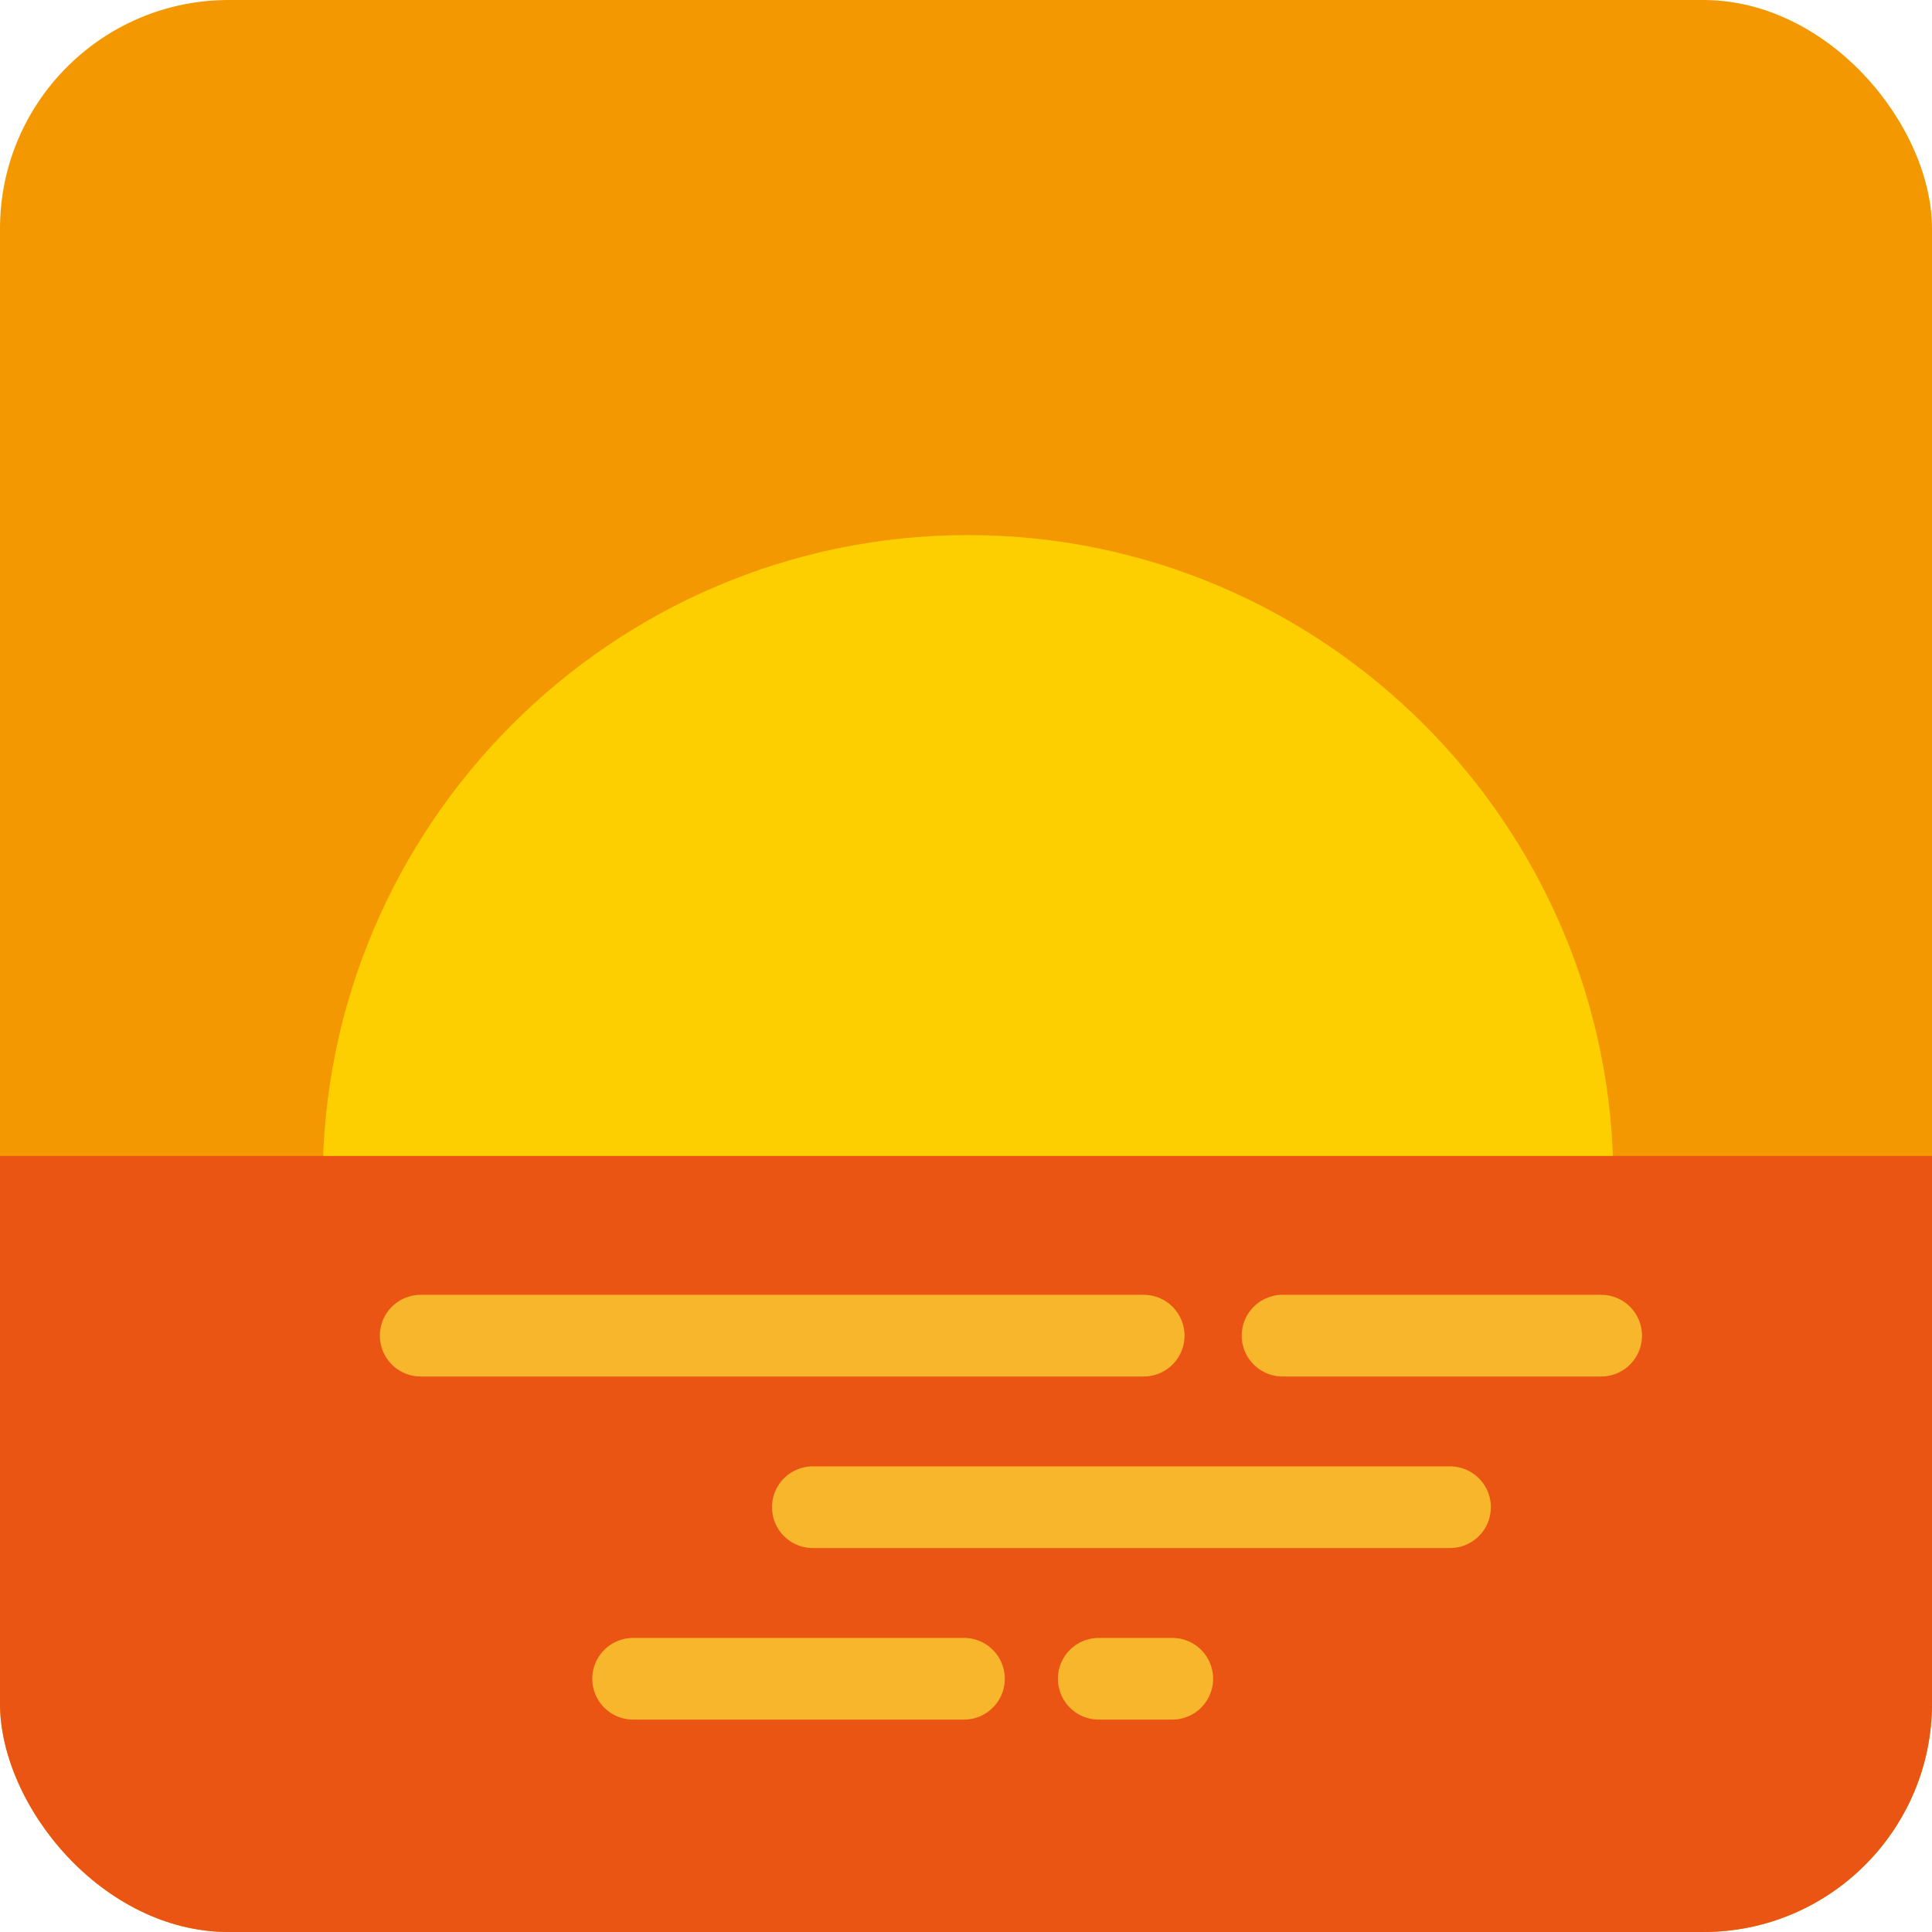
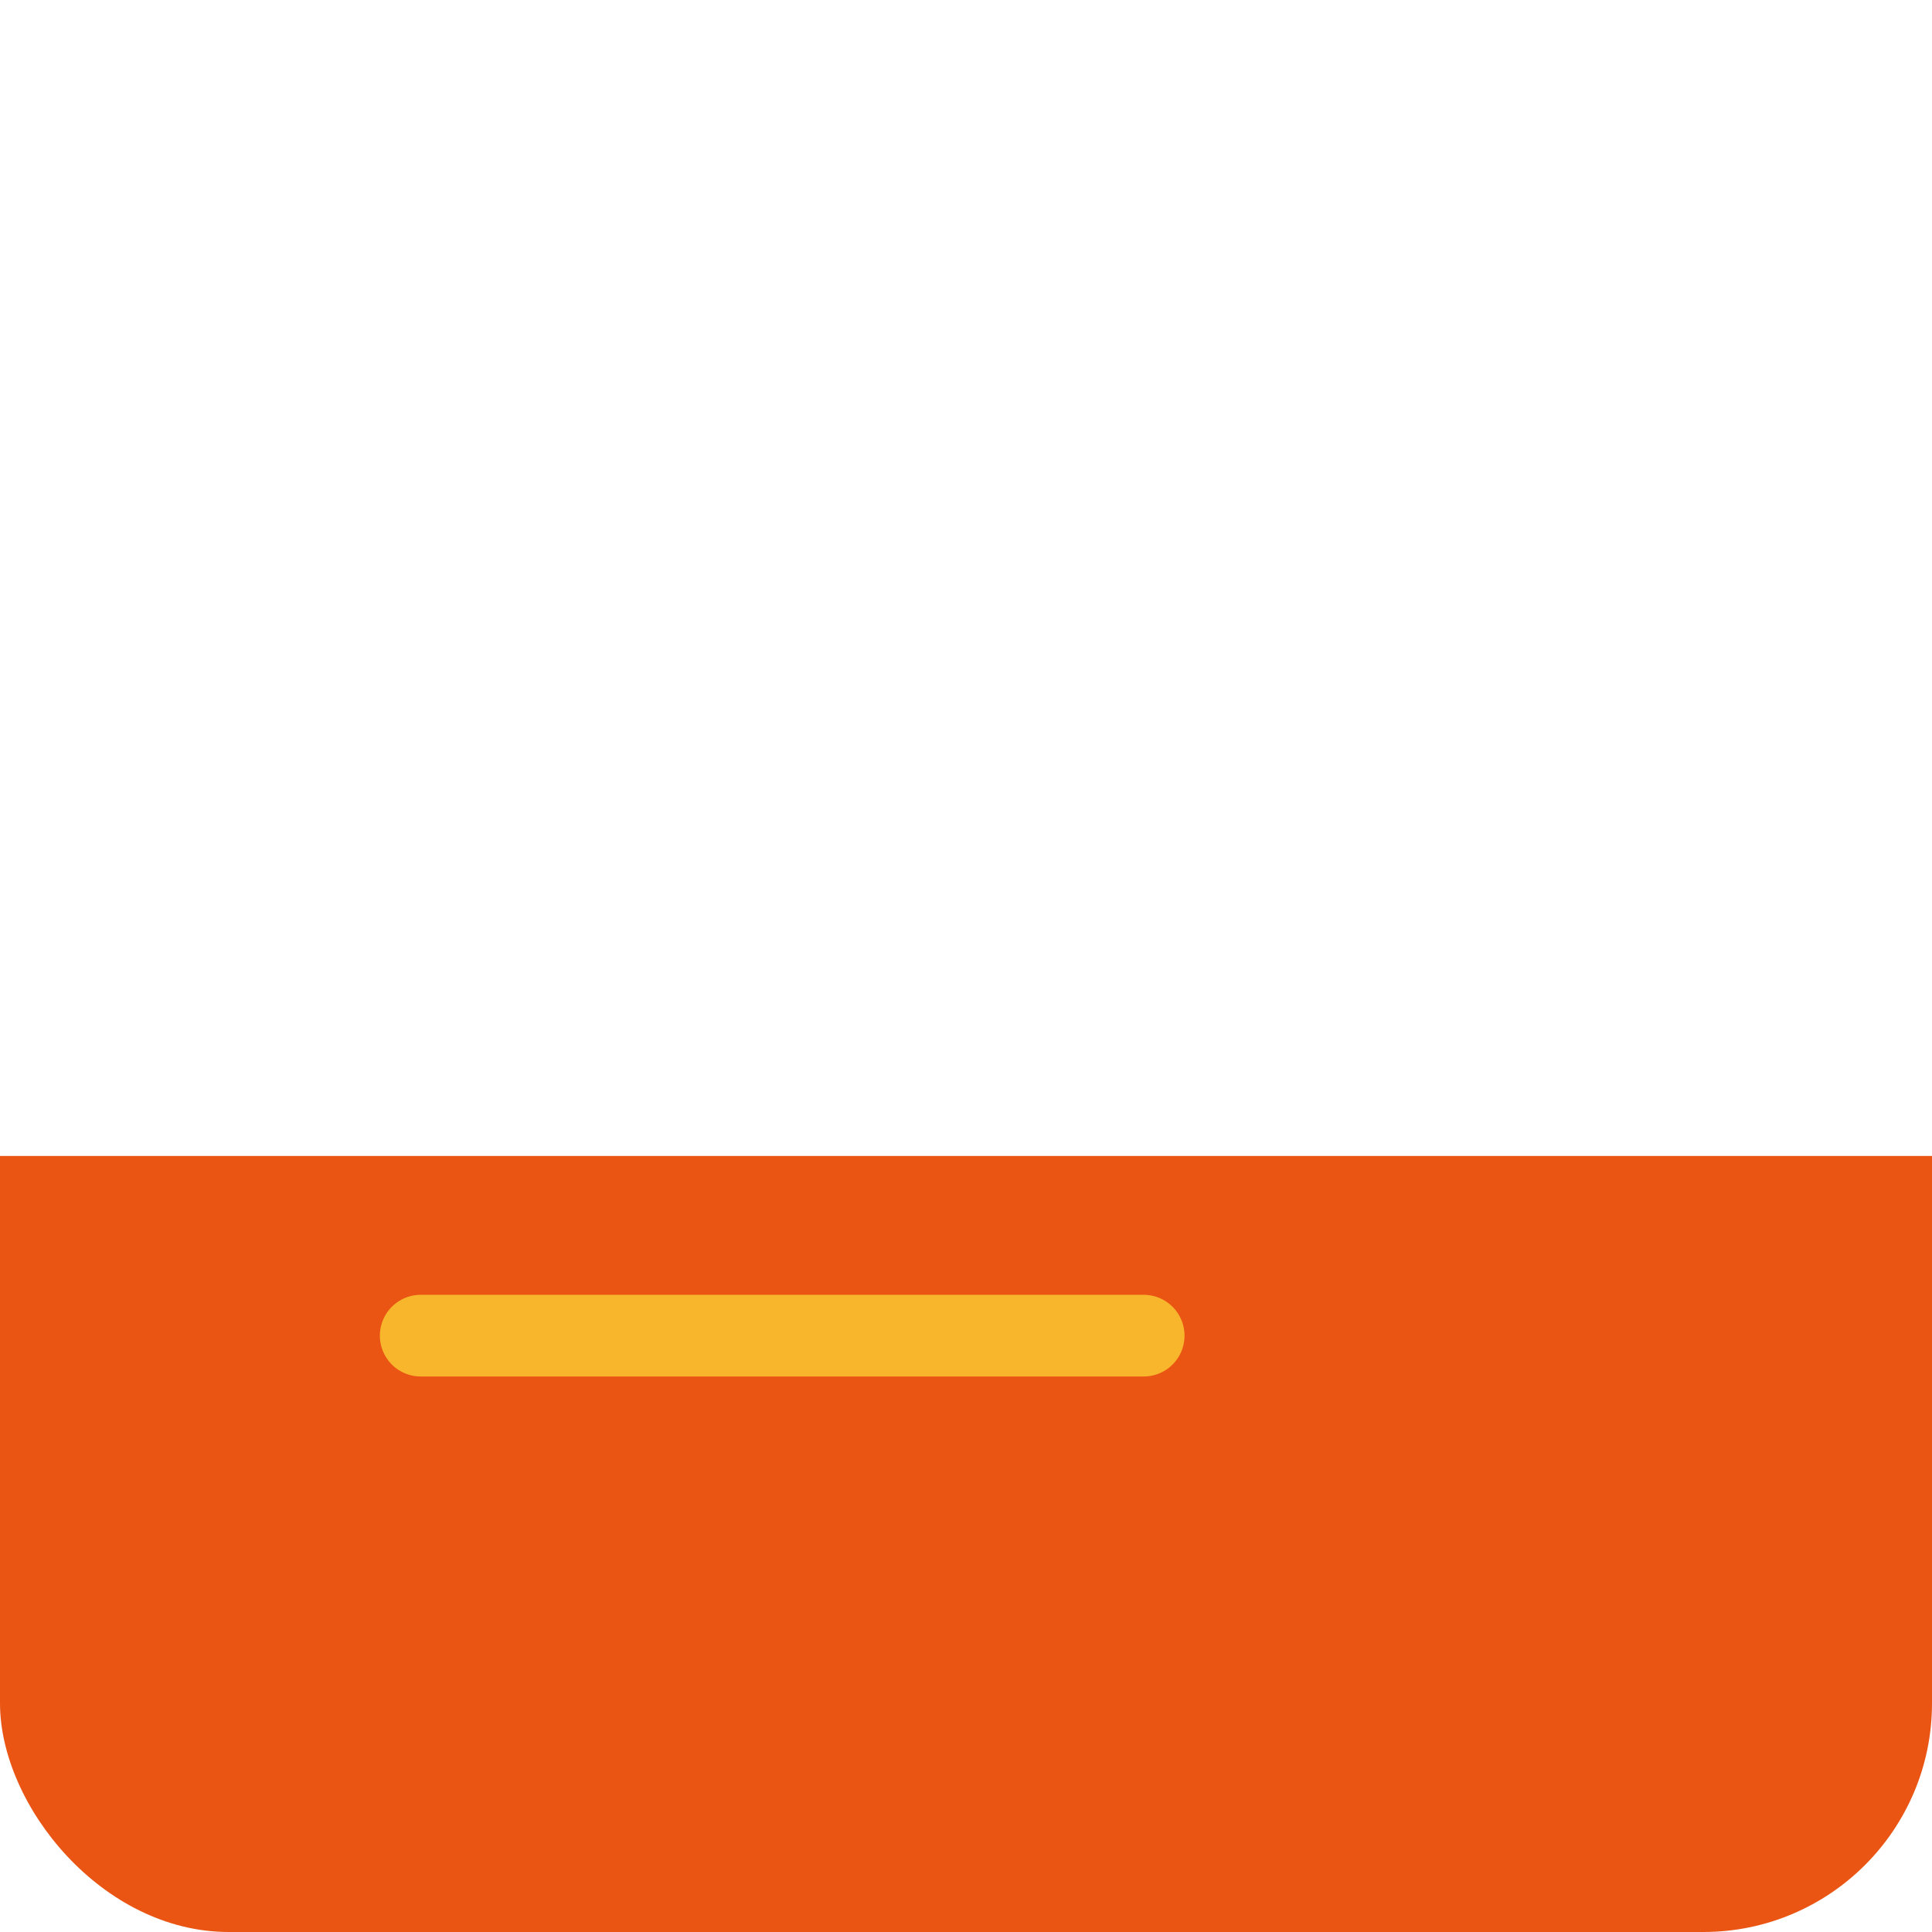
<svg xmlns="http://www.w3.org/2000/svg" id="_レイヤー_2" data-name="レイヤー 2" viewBox="0 0 4.73 4.73">
  <defs>
    <style>
      .cls-1, .cls-2 {
        fill: none;
      }

      .cls-3 {
        clip-path: url(#clippath);
      }

      .cls-2 {
        stroke: #f8b62d;
        stroke-linecap: round;
        stroke-width: .2px;
      }

      .cls-4 {
        fill: #ea5514;
      }

      .cls-5 {
        fill: #fdcf00;
      }

      .cls-6 {
        fill: #f39800;
      }
    </style>
    <clipPath id="clippath">
      <rect class="cls-1" width="4.73" height="4.73" rx=".56" ry=".56" />
    </clipPath>
  </defs>
  <g id="_中身" data-name="中身">
    <g class="cls-3">
      <g>
-         <rect class="cls-6" width="4.73" height="4.73" />
-         <path class="cls-5" d="m.79,2.89c0-.87.71-1.58,1.58-1.58s1.58.71,1.58,1.58" />
+         <path class="cls-5" d="m.79,2.89s1.58.71,1.58,1.58" />
        <rect class="cls-4" y="2.83" width="4.73" height="1.9" />
        <line class="cls-2" x1="1.03" y1="3.27" x2="2.8" y2="3.27" />
-         <line class="cls-2" x1="3.14" y1="3.27" x2="3.92" y2="3.27" />
-         <line class="cls-2" x1="1.99" y1="3.69" x2="3.55" y2="3.69" />
-         <line class="cls-2" x1="1.55" y1="4.11" x2="2.36" y2="4.11" />
-         <line class="cls-2" x1="2.69" y1="4.11" x2="2.87" y2="4.11" />
      </g>
    </g>
  </g>
</svg>